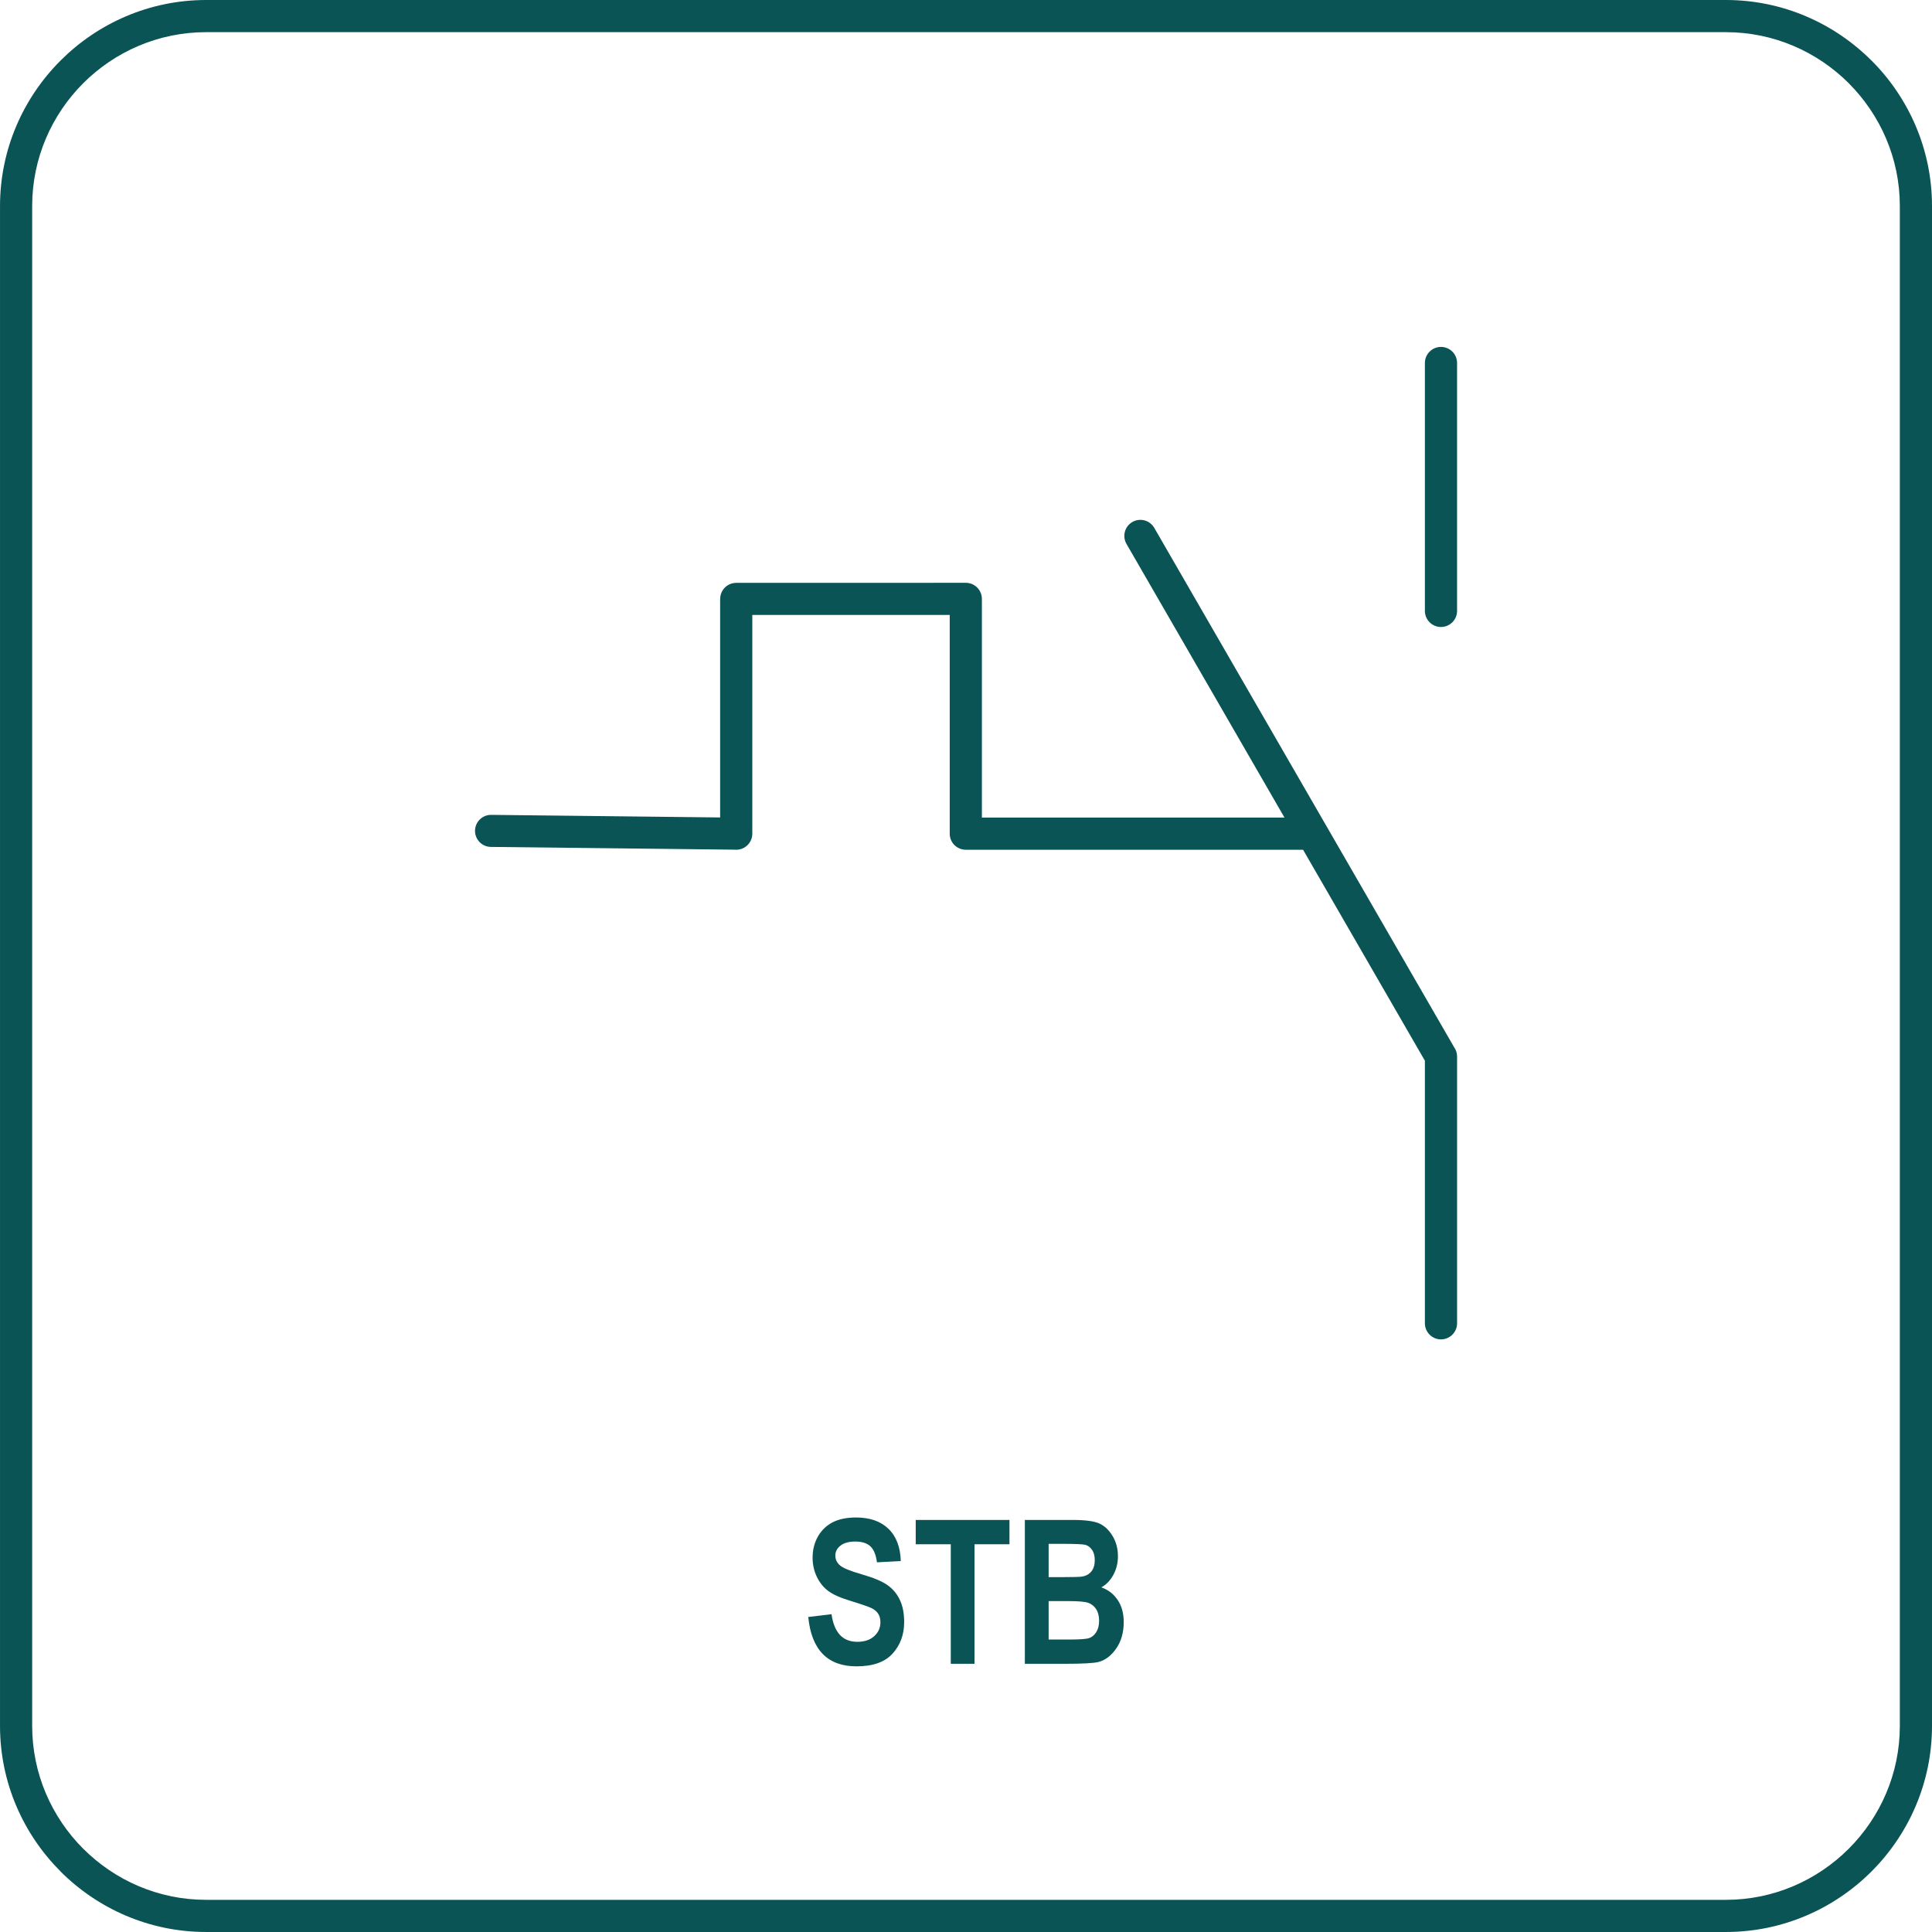
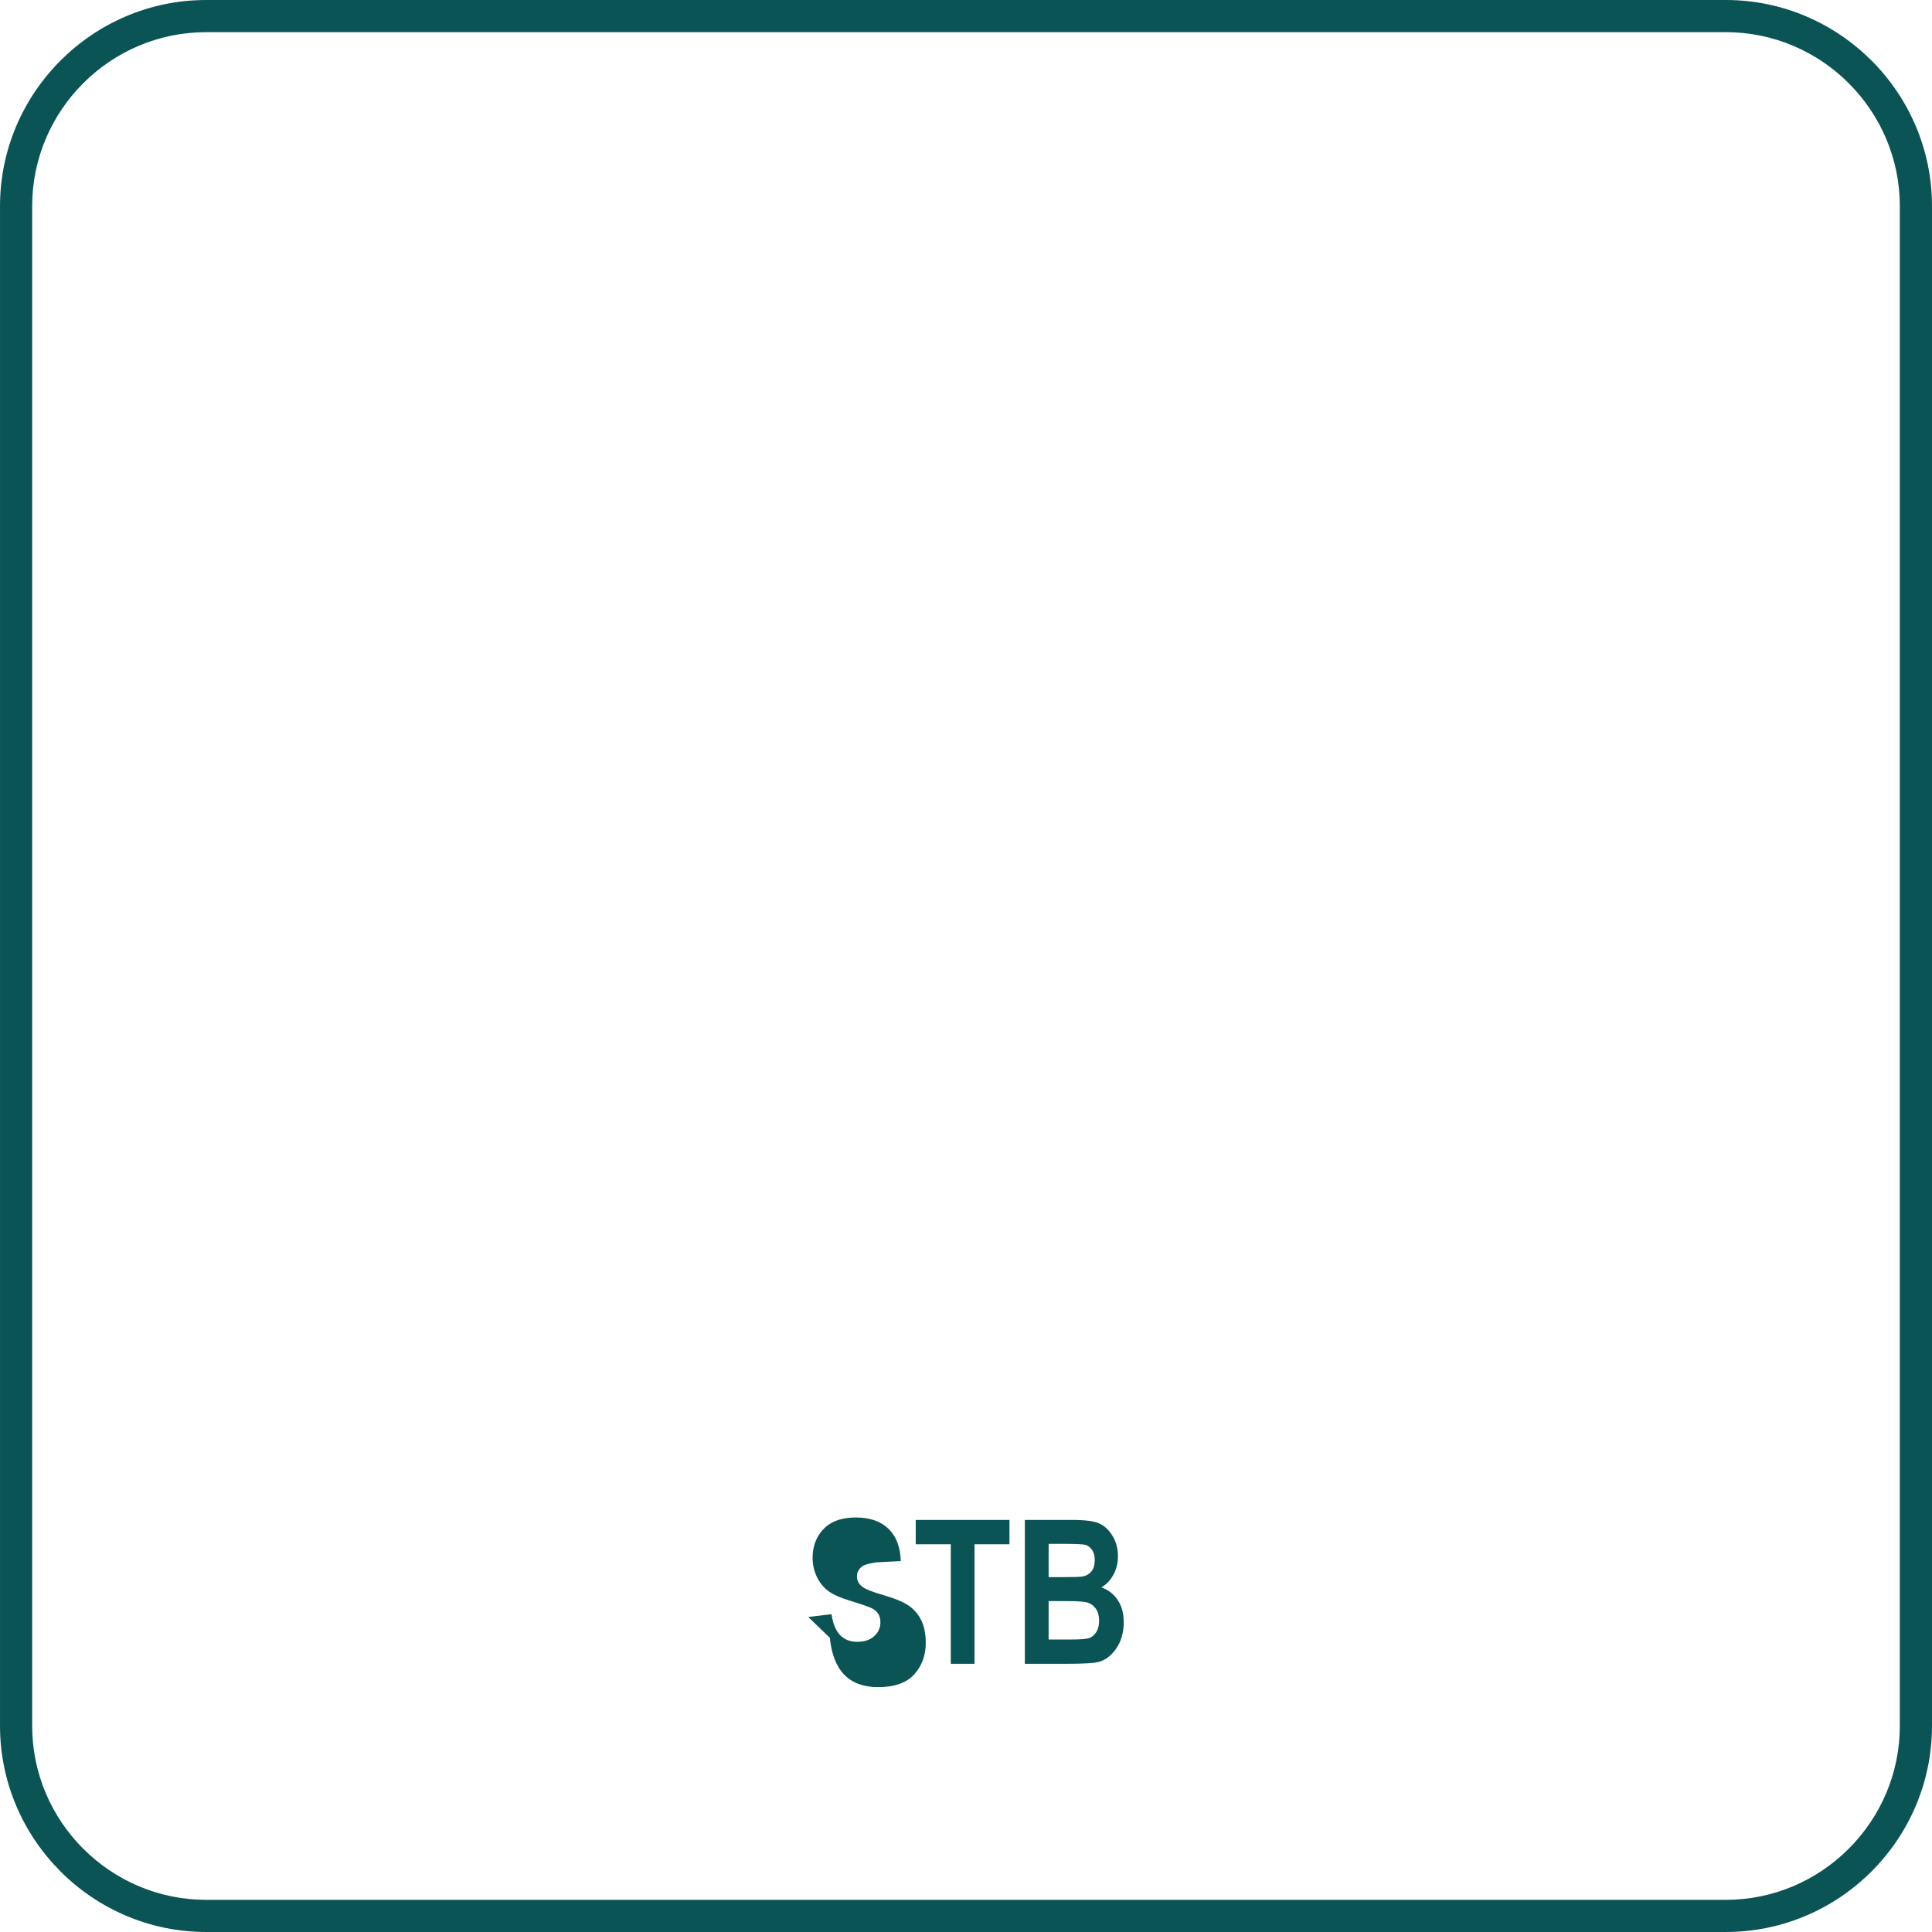
<svg xmlns="http://www.w3.org/2000/svg" width="100" height="100" viewBox="0 0 100 100">
  <path fill="#0a5455" d="M10.667 0h78.667c2.932 0 5.599 1.2 7.531 3.132h0.003c1.932 1.932 3.132 4.601 3.132 7.534v78.667c0 2.934-1.2 5.602-3.132 7.534s-4.6 3.132-7.534 3.132h-78.667c-2.934 0-5.602-1.2-7.534-3.132v-0.003c-1.932-1.933-3.132-4.599-3.132-7.531v-78.667c0-2.932 1.2-5.599 3.132-7.531l0.003-0.003c1.933-1.932 4.599-3.132 7.531-3.132zM89.333 1.665h-78.667c-2.474 0-4.726 1.013-6.357 2.641l-0.002 0.001-0.001 0.002c-1.628 1.63-2.641 3.882-2.641 6.357v78.667c0 2.476 1.013 4.727 2.643 6.358l0.001-0.001c1.632 1.632 3.883 2.645 6.357 2.645h78.667c2.475 0 4.725-1.013 6.357-2.645s2.645-3.882 2.645-6.357v-78.667c0-2.474-1.013-4.725-2.645-6.357l0.001-0.001c-1.632-1.63-3.882-2.643-6.358-2.643z" />
-   <path fill="#0a5455" d="M75.279 54.224c0.087 0.132 0.139 0.29 0.139 0.46v13.809c0 0.46-0.373 0.833-0.833 0.833s-0.833-0.373-0.833-0.833v-13.59l-6.305-10.92h-17.457c-0.46 0-0.833-0.373-0.833-0.833v-11.322h-10.218v11.322c0 0.46-0.373 0.833-0.833 0.833l-0.065-0.004-12.631-0.143c-0.458-0.003-0.826-0.378-0.823-0.836s0.378-0.826 0.836-0.823l11.851 0.134v-11.313h0.003c0-0.458 0.372-0.829 0.829-0.829l11.883-0.003c0.46 0 0.833 0.373 0.833 0.833v11.319h15.663l-8.178-14.164c-0.229-0.397-0.094-0.905 0.302-1.135s0.905-0.094 1.135 0.302l8.874 15.371c0.017 0.026 0.033 0.053 0.047 0.081l6.612 11.452zM75.418 31.62c0 0.46-0.373 0.833-0.833 0.833s-0.833-0.373-0.833-0.833v-12.831c0-0.46 0.373-0.833 0.833-0.833s0.833 0.373 0.833 0.833v12.831z" />
-   <path fill="#0a5455" d="M41.836 83.695l1.204-0.144c0.135 0.952 0.579 1.429 1.332 1.429 0.371 0 0.663-0.097 0.877-0.293 0.215-0.194 0.321-0.435 0.321-0.722 0-0.17-0.037-0.314-0.111-0.432-0.075-0.119-0.189-0.217-0.342-0.293s-0.521-0.203-1.107-0.383c-0.526-0.16-0.911-0.331-1.153-0.519-0.245-0.186-0.439-0.43-0.583-0.734s-0.214-0.629-0.214-0.977c0-0.406 0.092-0.772 0.275-1.097 0.186-0.325 0.441-0.57 0.764-0.737 0.326-0.165 0.726-0.248 1.205-0.248 0.718 0 1.278 0.194 1.681 0.584 0.404 0.388 0.617 0.947 0.64 1.671l-1.233 0.066c-0.055-0.401-0.172-0.68-0.352-0.839-0.178-0.158-0.435-0.237-0.766-0.237s-0.588 0.069-0.766 0.208c-0.18 0.138-0.271 0.31-0.271 0.519 0 0.203 0.081 0.372 0.245 0.511 0.163 0.14 0.538 0.291 1.122 0.458 0.621 0.18 1.068 0.369 1.343 0.567s0.488 0.454 0.633 0.766c0.146 0.313 0.219 0.693 0.219 1.141 0 0.646-0.2 1.189-0.597 1.629-0.399 0.441-1.021 0.661-1.867 0.661-1.497 0-2.331-0.851-2.5-2.553zM49.212 86.117v-6.186h-1.814v-1.26h4.852v1.26h-1.809v6.186h-1.229zM53.047 78.671h2.445c0.666 0 1.136 0.060 1.407 0.184 0.27 0.121 0.499 0.336 0.686 0.645 0.186 0.307 0.279 0.657 0.279 1.046 0 0.359-0.080 0.683-0.239 0.972s-0.366 0.505-0.62 0.643c0.363 0.129 0.645 0.349 0.85 0.661 0.207 0.31 0.309 0.69 0.309 1.137 0 0.541-0.132 1-0.393 1.373-0.26 0.374-0.568 0.605-0.924 0.694-0.248 0.060-0.822 0.092-1.722 0.092h-2.079v-7.446zM54.277 79.91v1.721h0.813c0.487 0 0.79-0.009 0.906-0.026 0.21-0.033 0.372-0.121 0.492-0.266 0.118-0.144 0.177-0.34 0.177-0.587 0-0.22-0.047-0.399-0.144-0.536s-0.213-0.222-0.35-0.257c-0.137-0.033-0.531-0.050-1.181-0.050h-0.713zM54.277 82.871v1.99h1.144c0.502 0 0.823-0.026 0.965-0.078s0.262-0.156 0.359-0.31c0.096-0.154 0.144-0.349 0.144-0.586 0-0.245-0.052-0.444-0.155-0.601-0.104-0.158-0.241-0.267-0.41-0.326-0.172-0.059-0.522-0.088-1.050-0.088h-0.997z" />
+   <path fill="#0a5455" d="M41.836 83.695l1.204-0.144c0.135 0.952 0.579 1.429 1.332 1.429 0.371 0 0.663-0.097 0.877-0.293 0.215-0.194 0.321-0.435 0.321-0.722 0-0.17-0.037-0.314-0.111-0.432-0.075-0.119-0.189-0.217-0.342-0.293s-0.521-0.203-1.107-0.383c-0.526-0.16-0.911-0.331-1.153-0.519-0.245-0.186-0.439-0.43-0.583-0.734s-0.214-0.629-0.214-0.977c0-0.406 0.092-0.772 0.275-1.097 0.186-0.325 0.441-0.57 0.764-0.737 0.326-0.165 0.726-0.248 1.205-0.248 0.718 0 1.278 0.194 1.681 0.584 0.404 0.388 0.617 0.947 0.64 1.671l-1.233 0.066s-0.588 0.069-0.766 0.208c-0.18 0.138-0.271 0.31-0.271 0.519 0 0.203 0.081 0.372 0.245 0.511 0.163 0.14 0.538 0.291 1.122 0.458 0.621 0.18 1.068 0.369 1.343 0.567s0.488 0.454 0.633 0.766c0.146 0.313 0.219 0.693 0.219 1.141 0 0.646-0.2 1.189-0.597 1.629-0.399 0.441-1.021 0.661-1.867 0.661-1.497 0-2.331-0.851-2.5-2.553zM49.212 86.117v-6.186h-1.814v-1.26h4.852v1.26h-1.809v6.186h-1.229zM53.047 78.671h2.445c0.666 0 1.136 0.060 1.407 0.184 0.27 0.121 0.499 0.336 0.686 0.645 0.186 0.307 0.279 0.657 0.279 1.046 0 0.359-0.080 0.683-0.239 0.972s-0.366 0.505-0.62 0.643c0.363 0.129 0.645 0.349 0.85 0.661 0.207 0.31 0.309 0.69 0.309 1.137 0 0.541-0.132 1-0.393 1.373-0.26 0.374-0.568 0.605-0.924 0.694-0.248 0.060-0.822 0.092-1.722 0.092h-2.079v-7.446zM54.277 79.91v1.721h0.813c0.487 0 0.79-0.009 0.906-0.026 0.21-0.033 0.372-0.121 0.492-0.266 0.118-0.144 0.177-0.34 0.177-0.587 0-0.22-0.047-0.399-0.144-0.536s-0.213-0.222-0.35-0.257c-0.137-0.033-0.531-0.050-1.181-0.050h-0.713zM54.277 82.871v1.99h1.144c0.502 0 0.823-0.026 0.965-0.078s0.262-0.156 0.359-0.31c0.096-0.154 0.144-0.349 0.144-0.586 0-0.245-0.052-0.444-0.155-0.601-0.104-0.158-0.241-0.267-0.41-0.326-0.172-0.059-0.522-0.088-1.050-0.088h-0.997z" />
</svg>